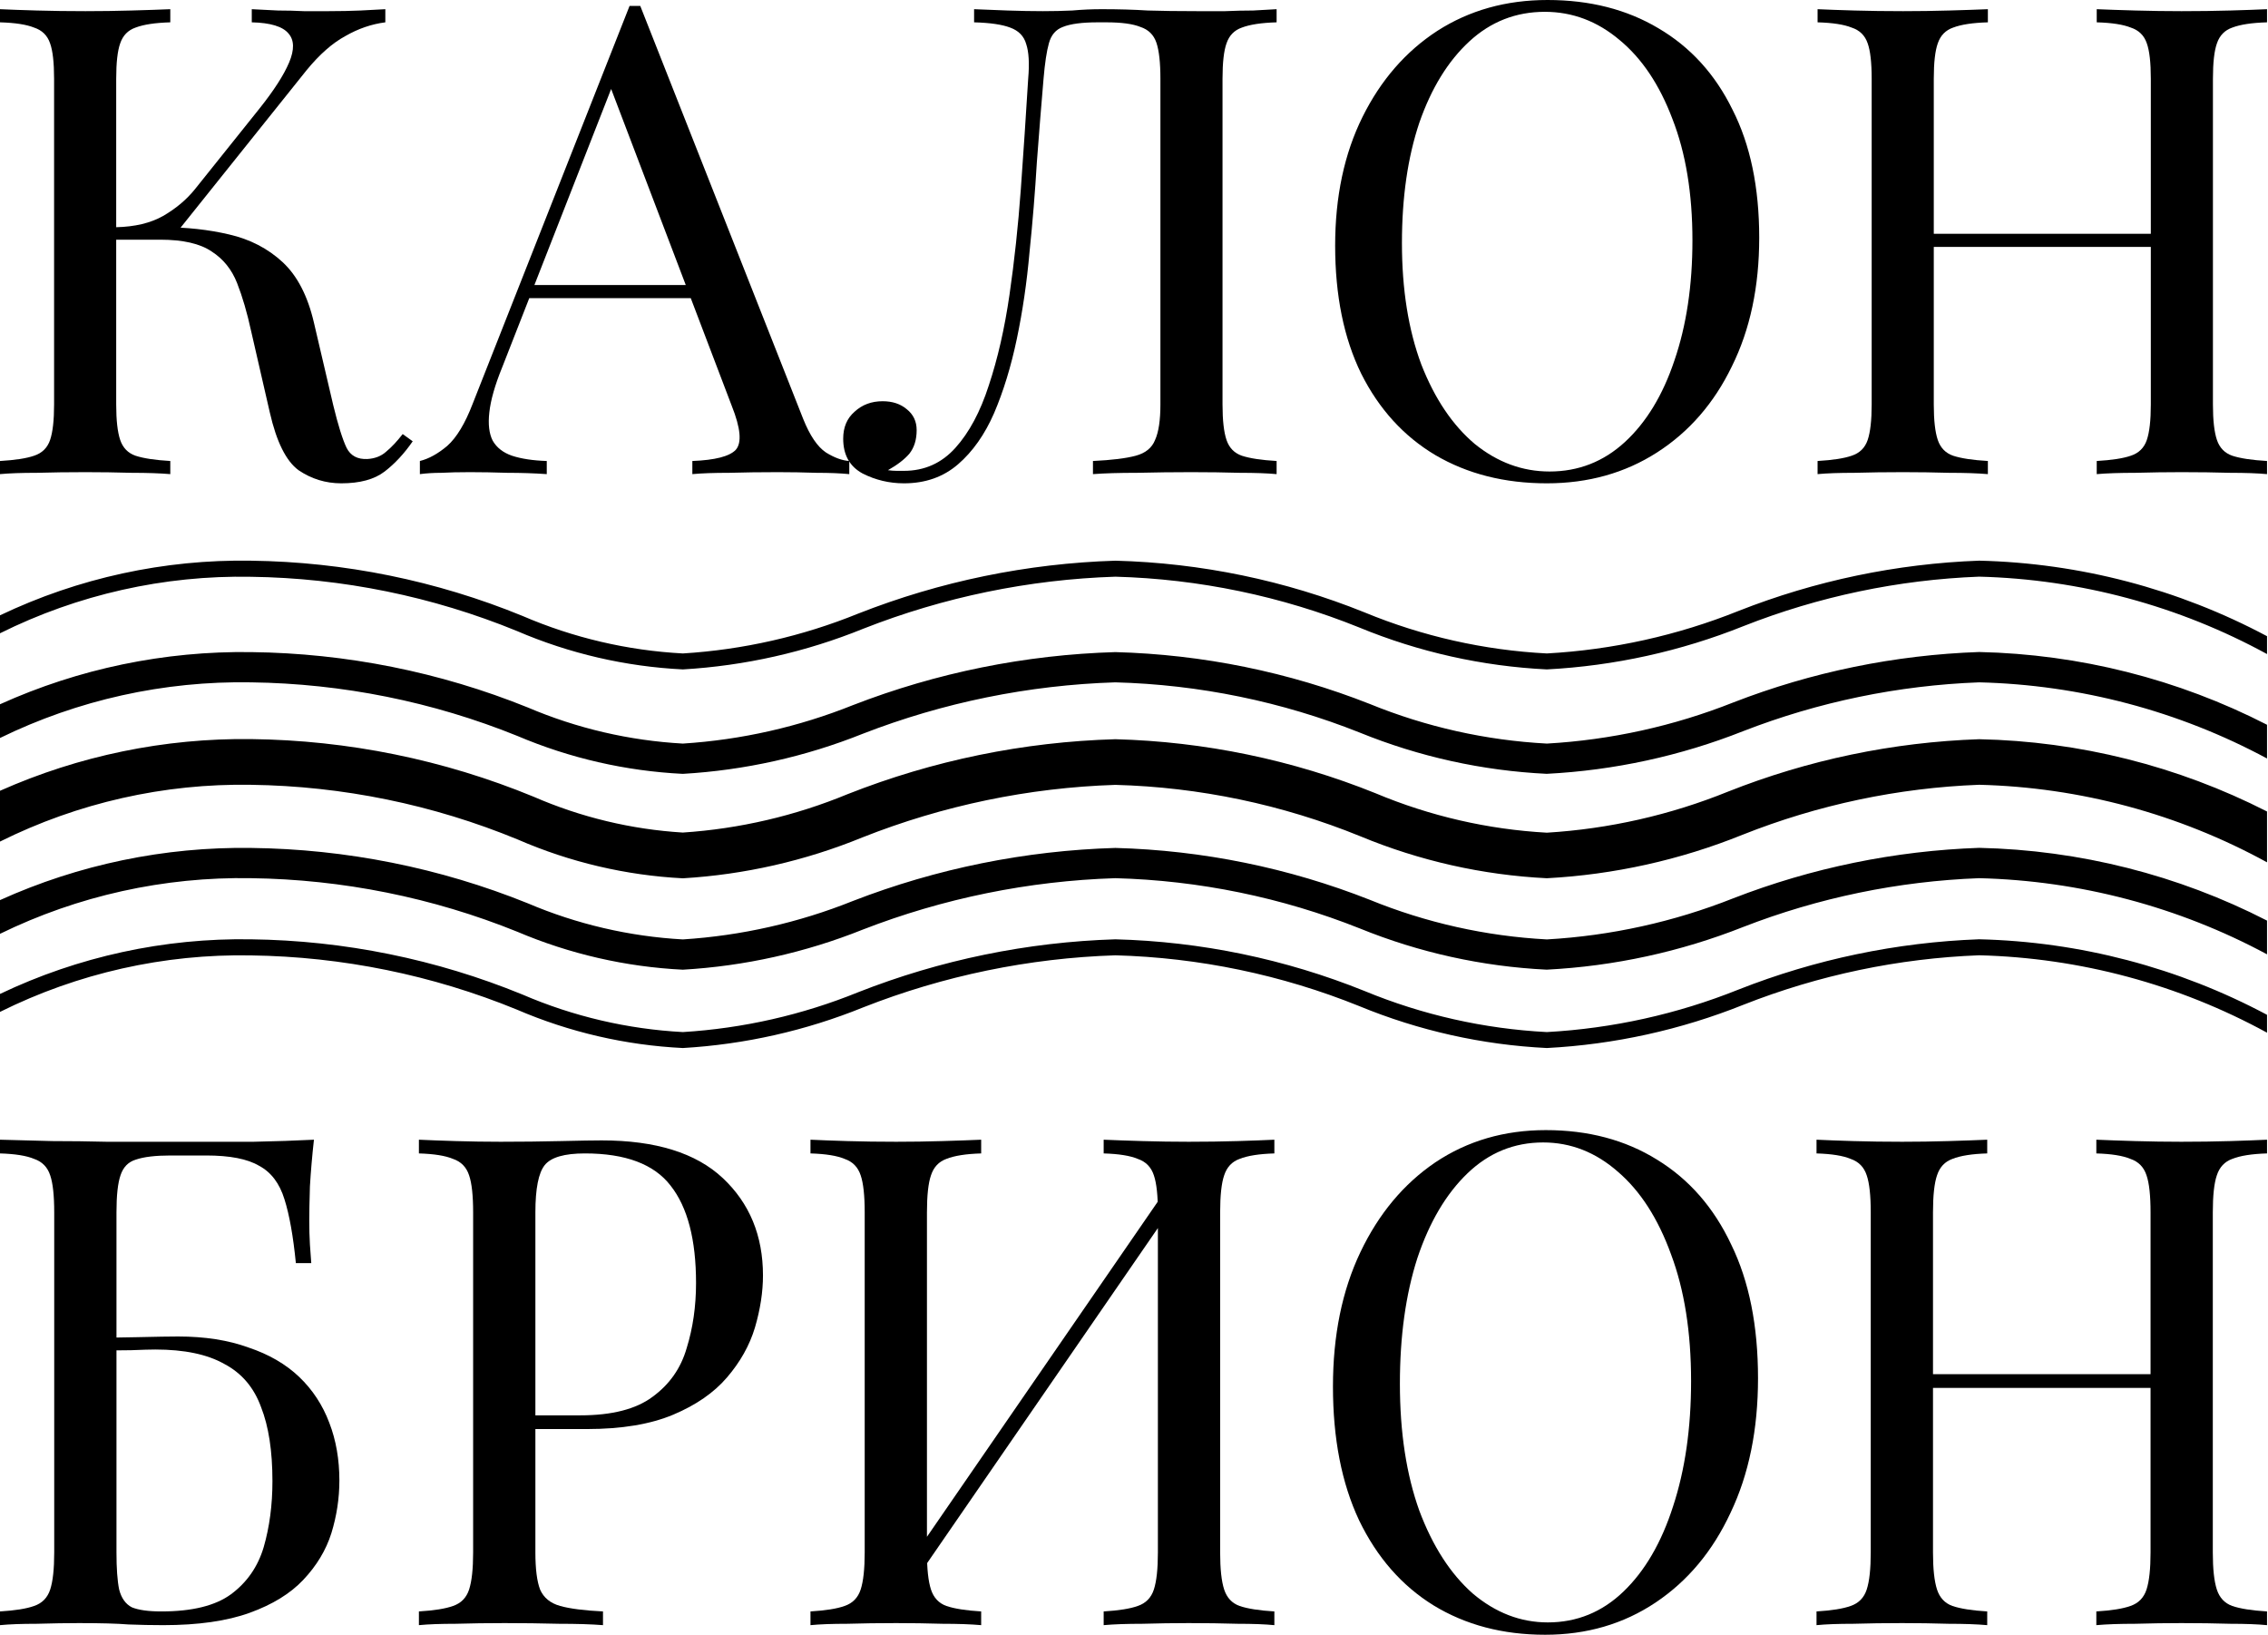
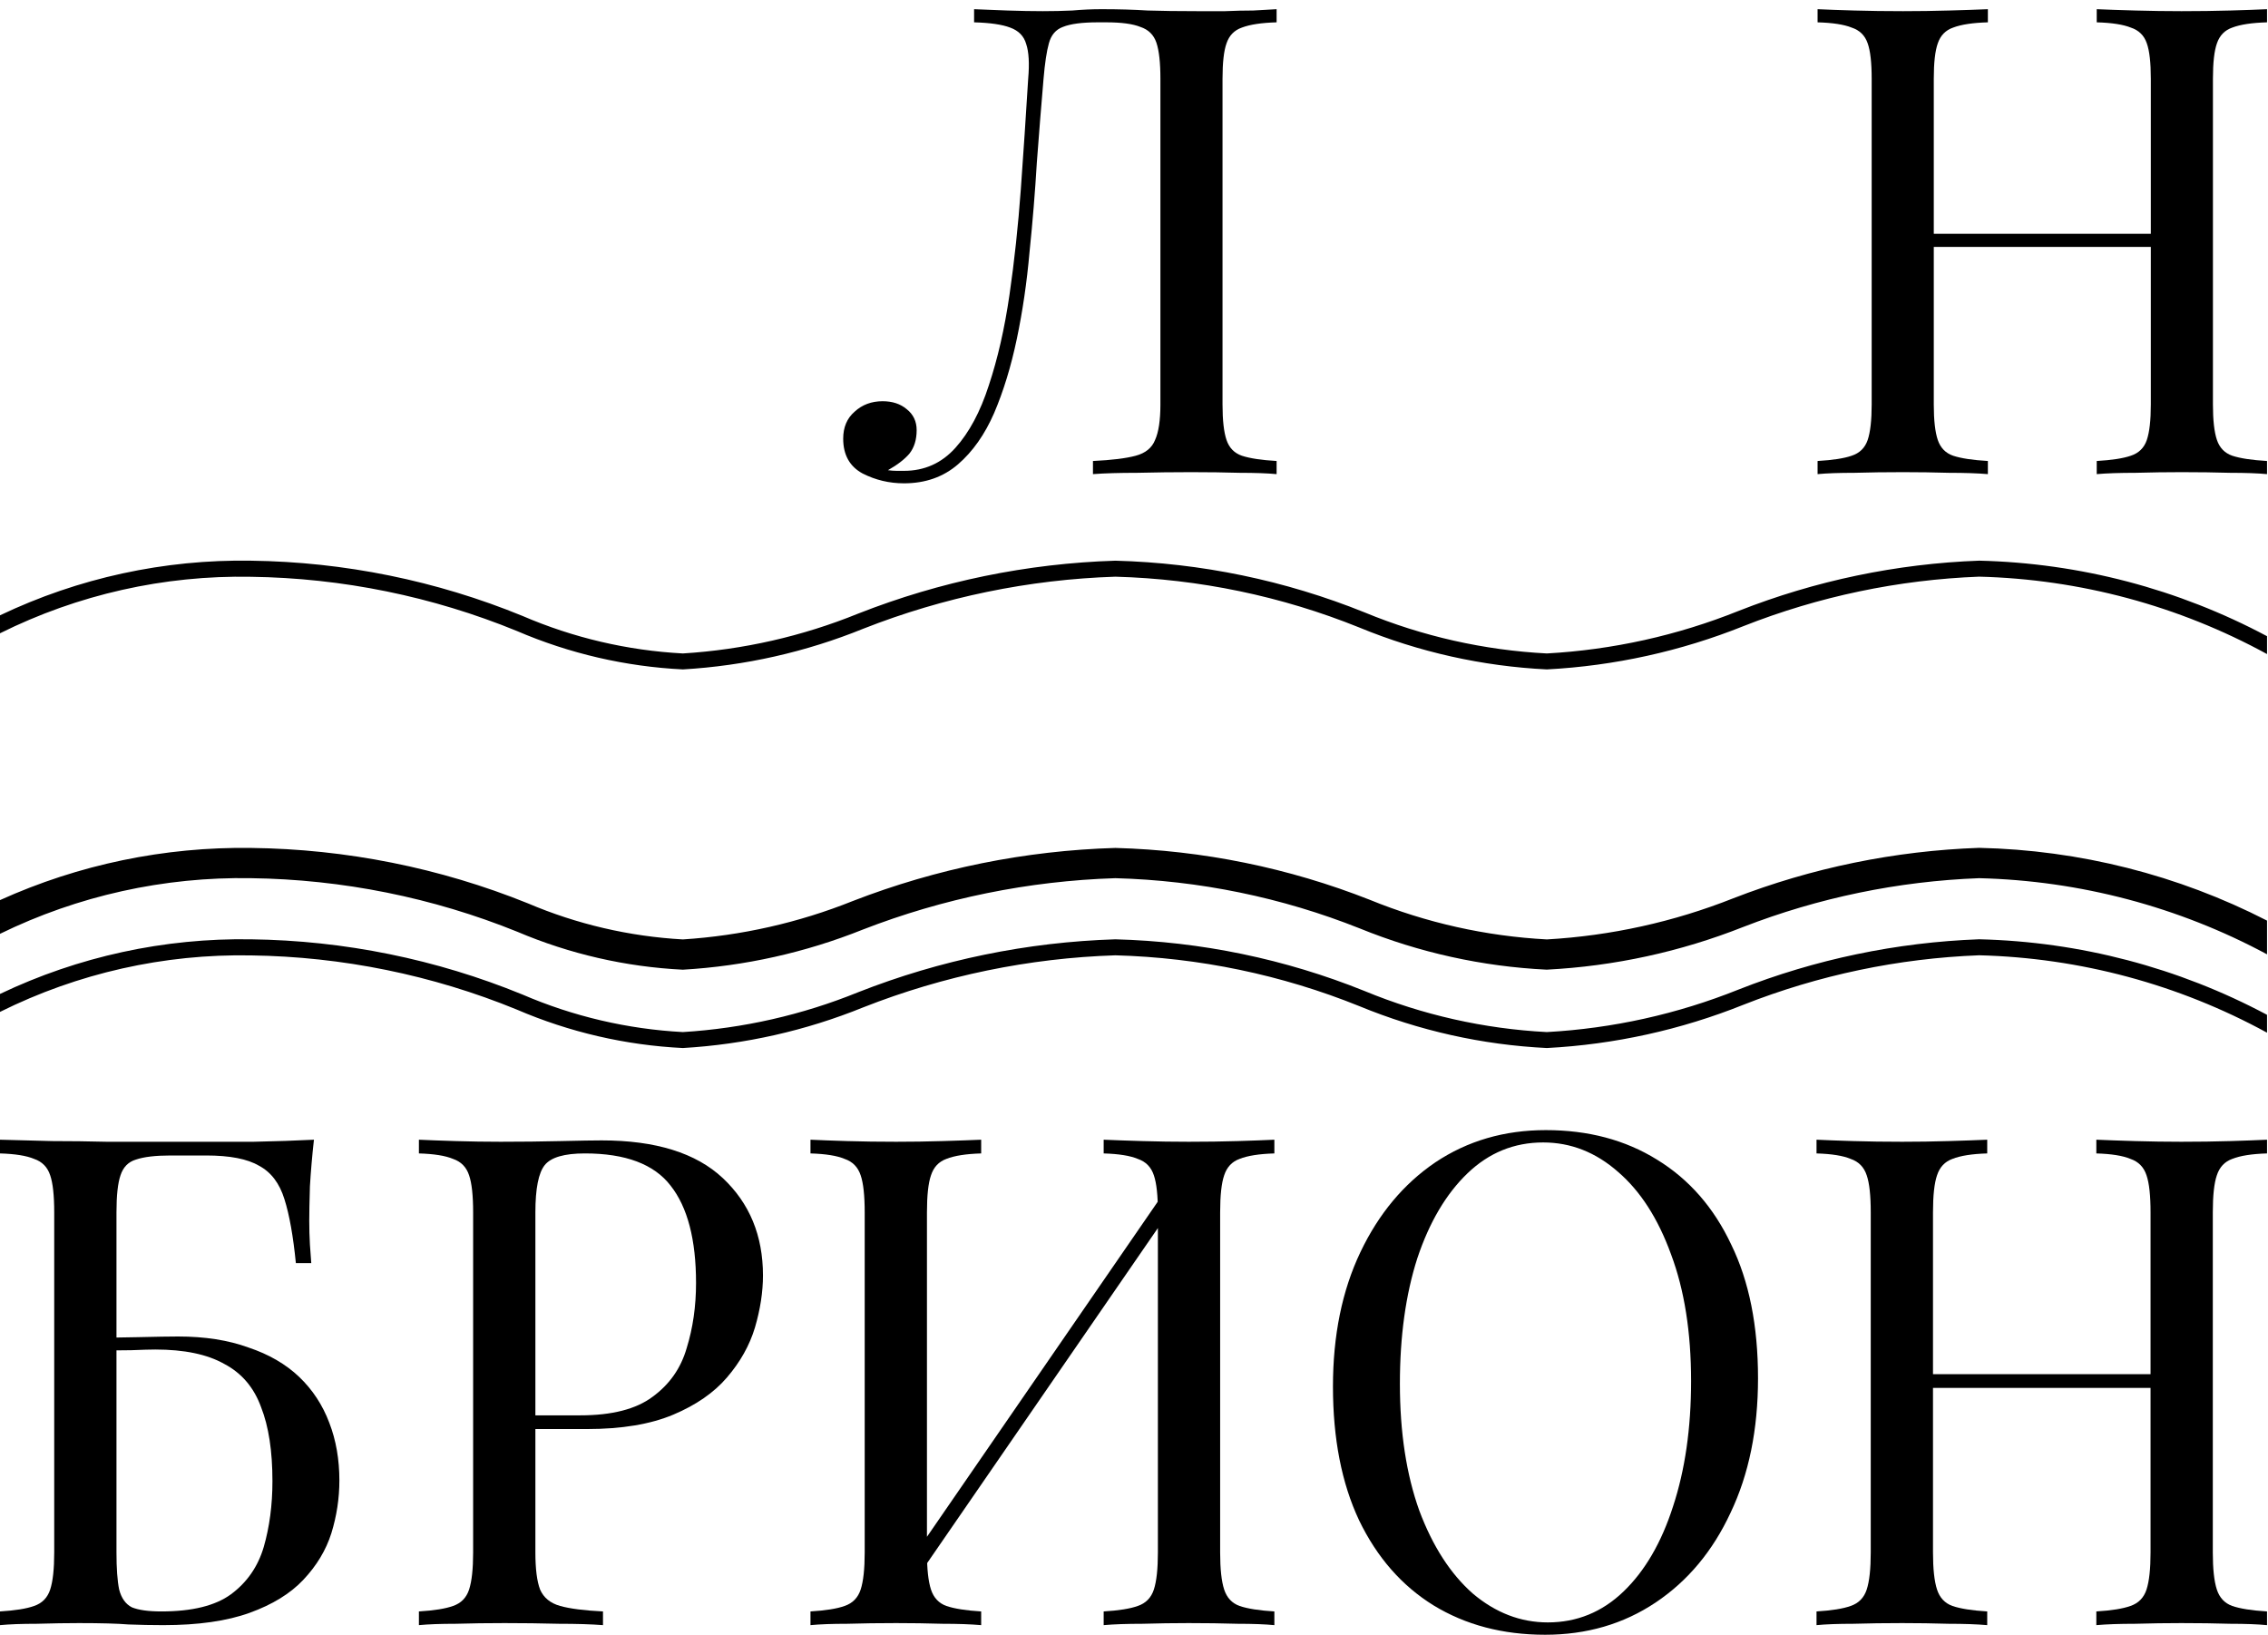
<svg xmlns="http://www.w3.org/2000/svg" width="580" height="418" viewBox="0 0 580 418" fill="none">
-   <path d="M43.549 2.351V5.709C39.678 5.821 36.718 6.269 34.669 7.052C32.733 7.724 31.424 9.067 30.741 11.082C30.058 12.985 29.716 16.008 29.716 20.149V103.434C29.716 107.464 30.058 110.486 30.741 112.501C31.424 114.516 32.733 115.859 34.669 116.531C36.718 117.203 39.678 117.65 43.549 117.874V121.232C40.931 121.009 37.629 120.897 33.644 120.897C29.773 120.785 25.845 120.729 21.86 120.729C17.42 120.729 13.264 120.785 9.393 120.897C5.522 120.897 2.391 121.009 0 121.232V117.874C3.871 117.65 6.774 117.203 8.71 116.531C10.759 115.859 12.126 114.516 12.809 112.501C13.492 110.486 13.833 107.464 13.833 103.434V20.149C13.833 16.008 13.492 12.985 12.809 11.082C12.126 9.067 10.759 7.724 8.71 7.052C6.774 6.269 3.871 5.821 0 5.709V2.351C2.391 2.463 5.522 2.575 9.393 2.687C13.264 2.799 17.42 2.855 21.86 2.855C25.845 2.855 29.773 2.799 33.644 2.687C37.629 2.575 40.931 2.463 43.549 2.351ZM41.671 58.097C47.705 58.097 53.341 58.713 58.578 59.945C63.929 61.176 68.484 63.527 72.241 66.997C75.998 70.467 78.674 75.616 80.268 82.445L85.22 103.602C86.473 108.751 87.611 112.389 88.636 114.516C89.661 116.531 91.425 117.482 93.93 117.37C95.866 117.259 97.46 116.643 98.712 115.523C100.078 114.404 101.502 112.893 102.982 110.99L105.543 112.837C103.38 115.971 100.989 118.546 98.371 120.561C95.752 122.576 92.052 123.583 87.27 123.583C83.285 123.583 79.641 122.464 76.34 120.225C73.152 117.874 70.704 112.949 68.996 105.449L64.214 84.628C63.189 79.926 61.994 75.84 60.628 72.37C59.261 68.9 57.098 66.213 54.138 64.31C51.178 62.295 46.794 61.288 40.988 61.288H26.471V58.097H41.671ZM29.716 61.288V58.097C34.498 57.986 38.483 57.034 41.671 55.243C44.973 53.34 47.705 51.045 49.868 48.359L66.263 27.873C70.021 23.172 72.582 19.198 73.949 15.952C75.315 12.705 75.258 10.243 73.778 8.564C72.298 6.772 69.167 5.821 64.385 5.709V2.351C66.548 2.463 68.768 2.575 71.045 2.687C73.323 2.687 75.543 2.743 77.706 2.855C79.983 2.855 82.089 2.855 84.025 2.855C86.985 2.855 89.718 2.799 92.222 2.687C94.727 2.575 96.834 2.463 98.541 2.351V5.709C95.012 6.157 91.596 7.332 88.294 9.235C84.993 11.026 81.691 13.937 78.389 17.967L43.72 61.288H29.716Z" fill="black" />
-   <path d="M163.735 1.511L205.406 107.128C207.113 111.382 209.049 114.236 211.212 115.691C213.375 117.035 215.368 117.762 217.19 117.874V121.232C214.912 121.009 212.123 120.897 208.821 120.897C205.519 120.785 202.218 120.729 198.916 120.729C194.475 120.729 190.32 120.785 186.449 120.897C182.578 120.897 179.447 121.009 177.056 121.232V117.874C182.862 117.65 186.563 116.699 188.157 115.02C189.751 113.229 189.409 109.479 187.132 103.77L155.366 20.317L158.099 18.134L128.383 94.031C126.561 98.508 125.479 102.314 125.138 105.449C124.796 108.471 125.081 110.878 125.992 112.669C127.017 114.46 128.667 115.747 130.945 116.531C133.335 117.314 136.296 117.762 139.825 117.874V121.232C136.637 121.009 133.279 120.897 129.749 120.897C126.333 120.785 123.145 120.729 120.185 120.729C117.339 120.729 114.891 120.785 112.842 120.897C110.906 120.897 109.084 121.009 107.377 121.232V117.874C109.654 117.314 111.988 116.027 114.379 114.012C116.77 111.885 118.933 108.303 120.868 103.266L161.002 1.511C161.458 1.511 161.913 1.511 162.368 1.511C162.824 1.511 163.279 1.511 163.735 1.511ZM184.57 72.874V76.232H133.677L135.385 72.874H184.57Z" fill="black" />
  <path d="M326.47 2.351V5.709C322.599 5.821 319.639 6.269 317.589 7.052C315.654 7.724 314.344 9.067 313.661 11.082C312.978 12.985 312.637 16.008 312.637 20.149V103.434C312.637 107.464 312.978 110.486 313.661 112.501C314.344 114.516 315.654 115.859 317.589 116.531C319.639 117.203 322.599 117.65 326.47 117.874V121.232C324.079 121.009 320.948 120.897 317.077 120.897C313.206 120.785 309.05 120.729 304.61 120.729C300.056 120.729 295.445 120.785 290.777 120.897C286.222 120.897 282.465 121.009 279.505 121.232V117.874C284.287 117.65 287.93 117.203 290.435 116.531C292.94 115.859 294.591 114.516 295.388 112.501C296.299 110.486 296.754 107.464 296.754 103.434V20.149C296.754 16.008 296.412 12.929 295.729 10.914C295.046 8.899 293.68 7.556 291.63 6.884C289.695 6.101 286.792 5.709 282.921 5.709H280.7C276.716 5.709 273.755 6.101 271.82 6.884C269.998 7.556 268.803 8.955 268.233 11.082C267.664 13.097 267.209 16.12 266.867 20.149C266.298 26.754 265.729 33.862 265.159 41.474C264.704 49.086 264.078 56.754 263.281 64.478C262.598 72.202 261.516 79.59 260.036 86.643C258.556 93.695 256.62 100.02 254.229 105.617C251.838 111.102 248.764 115.467 245.007 118.714C241.25 121.96 236.639 123.583 231.174 123.583C227.416 123.583 223.887 122.744 220.585 121.065C217.283 119.273 215.632 116.307 215.632 112.165C215.632 109.255 216.6 106.96 218.536 105.281C220.471 103.49 222.862 102.594 225.709 102.594C228.213 102.594 230.263 103.266 231.857 104.609C233.565 105.952 234.418 107.744 234.418 109.982C234.418 112.445 233.792 114.46 232.54 116.027C231.287 117.482 229.466 118.882 227.075 120.225C227.872 120.337 228.612 120.393 229.295 120.393C230.092 120.393 230.718 120.393 231.174 120.393C236.411 120.393 240.794 118.434 244.324 114.516C247.853 110.598 250.7 105.281 252.863 98.564C255.14 91.736 256.905 84.012 258.157 75.392C259.41 66.773 260.377 57.762 261.06 48.359C261.744 38.844 262.37 29.441 262.939 20.149C263.281 16.232 263.11 13.265 262.427 11.25C261.857 9.235 260.491 7.836 258.328 7.052C256.279 6.269 253.205 5.821 249.106 5.709V2.351C251.497 2.463 254.343 2.575 257.645 2.687C260.947 2.799 263.964 2.855 266.696 2.855C269.315 2.855 271.82 2.799 274.211 2.687C276.716 2.463 279.22 2.351 281.725 2.351C286.052 2.351 289.98 2.463 293.509 2.687C297.039 2.799 301.251 2.855 306.147 2.855C308.424 2.855 310.815 2.855 313.32 2.855C315.825 2.743 318.216 2.687 320.493 2.687C322.884 2.575 324.876 2.463 326.47 2.351Z" fill="black" />
-   <path d="M395.75 0C406.566 0 416.016 2.407 424.1 7.22C432.298 12.034 438.617 18.974 443.057 28.041C447.611 36.997 449.888 47.911 449.888 60.784C449.888 73.322 447.554 84.292 442.886 93.695C438.332 103.098 431.956 110.43 423.758 115.691C415.561 120.953 406.168 123.583 395.579 123.583C384.763 123.583 375.256 121.176 367.059 116.363C358.975 111.55 352.656 104.609 348.102 95.542C343.662 86.475 341.441 75.56 341.441 62.799C341.441 50.262 343.776 39.291 348.444 29.888C353.112 20.485 359.487 13.153 367.571 7.892C375.769 2.631 385.162 0 395.75 0ZM395.067 3.022C387.667 3.022 381.234 5.541 375.769 10.579C370.304 15.616 366.034 22.556 362.96 31.399C360 40.243 358.52 50.486 358.52 62.127C358.52 73.993 360.171 84.348 363.472 93.191C366.888 101.923 371.442 108.695 377.135 113.508C382.942 118.21 389.317 120.561 396.263 120.561C403.663 120.561 410.096 118.042 415.561 113.005C421.026 107.967 425.239 101.027 428.199 92.184C431.273 83.228 432.81 72.986 432.81 61.456C432.81 49.478 431.102 39.123 427.686 30.392C424.385 21.661 419.887 14.944 414.195 10.243C408.502 5.429 402.126 3.022 395.067 3.022Z" fill="black" />
  <path d="M536.201 121.232V117.874C540.072 117.65 542.976 117.203 544.911 116.531C546.96 115.859 548.327 114.516 549.01 112.501C549.693 110.486 550.034 107.464 550.034 103.434V20.149C550.034 16.008 549.693 12.985 549.01 11.082C548.327 9.067 546.96 7.724 544.911 7.052C542.976 6.269 540.072 5.821 536.201 5.709V2.351C538.82 2.463 542.122 2.575 546.107 2.687C550.091 2.799 554.019 2.855 557.891 2.855C562.331 2.855 566.487 2.799 570.358 2.687C574.229 2.575 577.36 2.463 579.751 2.351V5.709C575.88 5.821 572.919 6.269 570.87 7.052C568.934 7.724 567.625 9.067 566.942 11.082C566.259 12.985 565.917 16.008 565.917 20.149V103.434C565.917 107.464 566.259 110.486 566.942 112.501C567.625 114.516 568.934 115.859 570.87 116.531C572.919 117.203 575.88 117.65 579.751 117.874V121.232C577.36 121.009 574.229 120.897 570.358 120.897C566.487 120.785 562.331 120.729 557.891 120.729C554.019 120.729 550.091 120.785 546.107 120.897C542.122 120.897 538.82 121.009 536.201 121.232ZM464.814 121.232V117.874C468.685 117.65 471.589 117.203 473.524 116.531C475.574 115.859 476.94 114.516 477.623 112.501C478.306 110.486 478.648 107.464 478.648 103.434V20.149C478.648 16.008 478.306 12.985 477.623 11.082C476.94 9.067 475.574 7.724 473.524 7.052C471.589 6.269 468.685 5.821 464.814 5.709V2.351C467.205 2.463 470.336 2.575 474.207 2.687C478.078 2.799 482.234 2.855 486.674 2.855C490.659 2.855 494.587 2.799 498.458 2.687C502.443 2.575 505.745 2.463 508.364 2.351V5.709C504.493 5.821 501.532 6.269 499.483 7.052C497.547 7.724 496.238 9.067 495.555 11.082C494.872 12.985 494.53 16.008 494.53 20.149V103.434C494.53 107.464 494.872 110.486 495.555 112.501C496.238 114.516 497.547 115.859 499.483 116.531C501.532 117.203 504.493 117.65 508.364 117.874V121.232C505.745 121.009 502.443 120.897 498.458 120.897C494.587 120.785 490.659 120.729 486.674 120.729C482.234 120.729 478.078 120.785 474.207 120.897C470.336 120.897 467.205 121.009 464.814 121.232ZM488.553 63.135V59.777H556.012V63.135H488.553Z" fill="black" />
  <path d="M80.286 291.419C79.829 295.51 79.487 299.484 79.258 303.341C79.144 307.198 79.087 310.12 79.087 312.107C79.087 314.211 79.144 316.256 79.258 318.243C79.373 320.113 79.487 321.691 79.601 322.977H75.664C74.979 316.081 74.009 310.646 72.754 306.672C71.498 302.581 69.33 299.718 66.249 298.081C63.281 296.328 58.773 295.452 52.725 295.452H43.652C39.772 295.452 36.805 295.802 34.751 296.504C32.81 297.088 31.498 298.432 30.813 300.536C30.128 302.523 29.786 305.679 29.786 310.003V396.962C29.786 401.053 30.014 404.208 30.471 406.429C31.041 408.65 32.126 410.169 33.723 410.987C35.435 411.689 37.946 412.039 41.255 412.039C49.13 412.039 55.064 410.578 59.059 407.656C63.167 404.618 65.963 400.585 67.447 395.559C68.93 390.417 69.672 384.806 69.672 378.729C69.672 371.015 68.702 364.703 66.762 359.794C64.936 354.768 61.798 351.087 57.347 348.749C53.01 346.294 47.133 345.067 39.715 345.067C38.459 345.067 36.405 345.126 33.552 345.243C30.813 345.243 28.131 345.301 25.506 345.418C22.882 345.418 21.056 345.418 20.029 345.418L19.686 342.087C25.05 342.087 30.186 342.028 35.093 341.911C40 341.795 43.481 341.736 45.535 341.736C52.383 341.736 58.374 342.671 63.51 344.541C68.759 346.294 73.096 348.807 76.519 352.08C79.943 355.353 82.511 359.268 84.223 363.826C85.935 368.268 86.791 373.177 86.791 378.553C86.791 383.112 86.106 387.611 84.736 392.053C83.367 396.377 80.97 400.351 77.547 403.975C74.237 407.481 69.672 410.286 63.852 412.39C58.032 414.494 50.671 415.546 41.769 415.546C38.802 415.546 35.835 415.487 32.867 415.37C30.014 415.137 25.792 415.02 20.2 415.02C17.004 415.02 13.409 415.078 9.415 415.195C5.535 415.195 2.397 415.312 0 415.546V412.039C3.88 411.806 6.79 411.338 8.73 410.637C10.785 409.936 12.154 408.533 12.839 406.429C13.524 404.325 13.866 401.17 13.866 396.962V310.003C13.866 305.679 13.524 302.523 12.839 300.536C12.154 298.432 10.785 297.03 8.73 296.328C6.79 295.51 3.88 295.043 0 294.926V291.419C4.223 291.536 8.673 291.653 13.352 291.77C18.031 291.77 22.653 291.828 27.218 291.945C31.783 291.945 36.006 291.945 39.886 291.945C43.88 291.945 47.133 291.945 49.644 291.945C54.094 291.945 59.173 291.945 64.879 291.945C70.585 291.828 75.721 291.653 80.286 291.419Z" fill="black" />
  <path d="M107.129 291.419C109.525 291.536 112.664 291.653 116.544 291.77C120.424 291.887 124.247 291.945 128.013 291.945C133.377 291.945 138.512 291.887 143.42 291.77C148.327 291.653 151.808 291.595 153.862 291.595C167.671 291.595 177.999 294.809 184.846 301.237C191.694 307.666 195.117 315.964 195.117 326.133C195.117 330.34 194.433 334.782 193.063 339.457C191.694 344.015 189.297 348.281 185.874 352.255C182.564 356.112 177.999 359.268 172.179 361.723C166.358 364.177 158.998 365.404 150.096 365.404H133.662V361.898H148.384C156.487 361.898 162.649 360.32 166.872 357.164C171.209 354.009 174.119 349.859 175.602 344.717C177.2 339.574 177.999 334.022 177.999 328.061C177.999 316.958 175.831 308.659 171.494 303.166C167.271 297.672 159.968 294.926 149.582 294.926C144.333 294.926 140.909 295.919 139.311 297.906C137.714 299.893 136.915 303.925 136.915 310.003V396.962C136.915 401.17 137.314 404.325 138.113 406.429C139.026 408.533 140.738 409.936 143.249 410.637C145.759 411.338 149.411 411.806 154.204 412.039V415.546C151.237 415.312 147.471 415.195 142.906 415.195C138.341 415.078 133.719 415.02 129.04 415.02C124.589 415.02 120.424 415.078 116.544 415.195C112.664 415.195 109.525 415.312 107.129 415.546V412.039C111.009 411.806 113.919 411.338 115.859 410.637C117.913 409.936 119.283 408.533 119.967 406.429C120.652 404.325 120.995 401.17 120.995 396.962V310.003C120.995 305.679 120.652 302.523 119.967 300.536C119.283 298.432 117.913 297.03 115.859 296.328C113.919 295.51 111.009 295.043 107.129 294.926V291.419Z" fill="black" />
  <path d="M250.917 291.419V294.926C247.037 295.043 244.07 295.51 242.015 296.328C240.075 297.03 238.763 298.432 238.078 300.536C237.393 302.523 237.051 305.679 237.051 310.003V396.962C237.051 401.17 237.393 404.325 238.078 406.429C238.763 408.533 240.075 409.936 242.015 410.637C244.07 411.338 247.037 411.806 250.917 412.039V415.546C248.292 415.312 244.983 415.195 240.988 415.195C237.108 415.078 233.171 415.02 229.177 415.02C224.726 415.02 220.56 415.078 216.68 415.195C212.8 415.195 209.661 415.312 207.265 415.546V412.039C211.145 411.806 214.055 411.338 215.995 410.637C218.05 409.936 219.419 408.533 220.104 406.429C220.788 404.325 221.131 401.17 221.131 396.962V310.003C221.131 305.679 220.788 302.523 220.104 300.536C219.419 298.432 218.05 297.03 215.995 296.328C214.055 295.51 211.145 295.043 207.265 294.926V291.419C209.661 291.536 212.8 291.653 216.68 291.77C220.56 291.887 224.726 291.945 229.177 291.945C233.171 291.945 237.108 291.887 240.988 291.77C244.983 291.653 248.292 291.536 250.917 291.419ZM299.02 302.99C299.02 302.99 298.963 303.633 298.849 304.919C298.735 306.088 298.62 307.315 298.506 308.601C298.506 309.886 298.506 310.529 298.506 310.529L230.032 409.936L230.546 402.397L299.02 302.99ZM325.896 291.419V294.926C322.016 295.043 319.048 295.51 316.994 296.328C315.054 297.03 313.742 298.432 313.057 300.536C312.372 302.523 312.03 305.679 312.03 310.003V396.962C312.03 401.17 312.372 404.325 313.057 406.429C313.742 408.533 315.054 409.936 316.994 410.637C319.048 411.338 322.016 411.806 325.896 412.039V415.546C323.499 415.312 320.361 415.195 316.481 415.195C312.601 415.078 308.435 415.02 303.984 415.02C300.104 415.02 296.167 415.078 292.172 415.195C288.178 415.195 284.869 415.312 282.244 415.546V412.039C286.124 411.806 289.034 411.338 290.974 410.637C293.028 409.936 294.398 408.533 295.083 406.429C295.767 404.325 296.11 401.17 296.11 396.962V310.003C296.11 305.679 295.767 302.523 295.083 300.536C294.398 298.432 293.028 297.03 290.974 296.328C289.034 295.51 286.124 295.043 282.244 294.926V291.419C284.869 291.536 288.178 291.653 292.172 291.77C296.167 291.887 300.104 291.945 303.984 291.945C308.435 291.945 312.601 291.887 316.481 291.77C320.361 291.653 323.499 291.536 325.896 291.419Z" fill="black" />
  <path d="M395.317 288.965C406.158 288.965 415.63 291.478 423.733 296.504C431.95 301.529 438.284 308.776 442.735 318.243C447.3 327.594 449.582 338.989 449.582 352.431C449.582 365.521 447.243 376.975 442.564 386.793C437.999 396.611 431.608 404.267 423.391 409.76C415.174 415.254 405.759 418 395.145 418C384.304 418 374.774 415.487 366.558 410.462C358.455 405.436 352.121 398.189 347.556 388.722C343.105 379.255 340.88 367.859 340.88 354.534C340.88 341.444 343.219 329.99 347.898 320.172C352.577 310.354 358.968 302.698 367.071 297.205C375.288 291.712 384.703 288.965 395.317 288.965ZM394.632 292.121C387.214 292.121 380.766 294.75 375.288 300.01C369.81 305.27 365.53 312.516 362.449 321.75C359.482 330.983 357.998 341.678 357.998 353.833C357.998 366.222 359.653 377.034 362.963 386.267C366.386 395.384 370.951 402.455 376.657 407.481C382.478 412.39 388.869 414.844 395.83 414.844C403.248 414.844 409.696 412.215 415.174 406.955C420.652 401.696 424.874 394.449 427.842 385.215C430.923 375.865 432.464 365.171 432.464 353.132C432.464 340.626 430.752 329.814 427.328 320.698C424.018 311.581 419.511 304.568 413.804 299.659C408.098 294.634 401.707 292.121 394.632 292.121Z" fill="black" />
  <path d="M536.099 415.546V412.039C539.979 411.806 542.889 411.338 544.829 410.637C546.883 409.936 548.253 408.533 548.937 406.429C549.622 404.325 549.964 401.17 549.964 396.962V310.003C549.964 305.679 549.622 302.523 548.937 300.536C548.253 298.432 546.883 297.03 544.829 296.328C542.889 295.51 539.979 295.043 536.099 294.926V291.419C538.723 291.536 542.033 291.653 546.027 291.77C550.022 291.887 553.959 291.945 557.839 291.945C562.29 291.945 566.455 291.887 570.335 291.77C574.216 291.653 577.354 291.536 579.751 291.419V294.926C575.87 295.043 572.903 295.51 570.849 296.328C568.909 297.03 567.596 298.432 566.912 300.536C566.227 302.523 565.885 305.679 565.885 310.003V396.962C565.885 401.17 566.227 404.325 566.912 406.429C567.596 408.533 568.909 409.936 570.849 410.637C572.903 411.338 575.87 411.806 579.751 412.039V415.546C577.354 415.312 574.216 415.195 570.335 415.195C566.455 415.078 562.29 415.02 557.839 415.02C553.959 415.02 550.022 415.078 546.027 415.195C542.033 415.195 538.723 415.312 536.099 415.546ZM464.543 415.546V412.039C468.424 411.806 471.334 411.338 473.274 410.637C475.328 409.936 476.698 408.533 477.382 406.429C478.067 404.325 478.409 401.17 478.409 396.962V310.003C478.409 305.679 478.067 302.523 477.382 300.536C476.698 298.432 475.328 297.03 473.274 296.328C471.334 295.51 468.424 295.043 464.543 294.926V291.419C466.94 291.536 470.078 291.653 473.959 291.77C477.839 291.887 482.004 291.945 486.455 291.945C490.449 291.945 494.387 291.887 498.267 291.77C502.261 291.653 505.571 291.536 508.195 291.419V294.926C504.315 295.043 501.348 295.51 499.294 296.328C497.354 297.03 496.041 298.432 495.357 300.536C494.672 302.523 494.329 305.679 494.329 310.003V396.962C494.329 401.17 494.672 404.325 495.357 406.429C496.041 408.533 497.354 409.936 499.294 410.637C501.348 411.338 504.315 411.806 508.195 412.039V415.546C505.571 415.312 502.261 415.195 498.267 415.195C494.387 415.078 490.449 415.02 486.455 415.02C482.004 415.02 477.839 415.078 473.959 415.195C470.078 415.195 466.94 415.312 464.543 415.546ZM488.338 354.885V351.379H555.956V354.885H488.338Z" fill="black" />
  <path d="M506.138 216.791C484.581 217.539 463.312 221.902 443.251 229.692C428.051 235.722 411.951 239.273 395.586 240.207C380.018 239.38 364.707 235.955 350.309 230.08C329.588 221.905 307.553 217.413 285.233 216.815C262.227 217.487 239.515 222.077 218.107 230.379C204.248 235.933 189.567 239.252 174.632 240.207C160.96 239.448 147.533 236.321 134.969 230.97C112.511 221.901 88.507 217.098 64.229 216.815C42.075 216.497 20.129 221.054 0 230.153V238.775C19.931 229.036 41.956 224.156 64.212 224.548C87.579 224.858 110.675 229.504 132.285 238.242C145.69 243.94 160.028 247.227 174.615 247.948C190.42 247.033 205.964 243.57 220.626 237.7C241.226 229.699 263.077 225.25 285.216 224.548C306.66 225.12 327.826 229.468 347.708 237.384C362.919 243.574 379.101 247.145 395.545 247.94C412.782 247.055 429.751 243.371 445.762 237.036C465.023 229.545 485.438 225.322 506.138 224.548C531.904 225.178 557.144 231.854 579.751 244.017V235.394C556.994 223.718 531.804 217.352 506.138 216.791Z" fill="black" />
-   <path d="M506.138 166.716C484.581 167.464 463.312 171.827 443.251 179.617C428.051 185.647 411.951 189.199 395.586 190.132C380.018 189.305 364.707 185.881 350.309 180.005C329.588 171.83 307.553 167.339 285.233 166.74C262.227 167.413 239.515 172.002 218.107 180.305C204.248 185.858 189.567 189.177 174.632 190.132C160.96 189.373 147.533 186.246 134.969 180.895C112.511 171.826 88.507 167.023 64.229 166.74C42.075 166.422 20.129 170.98 0 180.078V188.701C19.931 178.961 41.956 174.081 64.212 174.473C87.579 174.783 110.675 179.429 132.285 188.167C145.69 193.865 160.028 197.153 174.615 197.873C190.42 196.958 205.964 193.496 220.626 187.625C241.226 179.625 263.077 175.175 285.216 174.473C306.66 175.045 327.826 179.393 347.708 187.31C362.919 193.499 379.101 197.07 395.545 197.865C412.782 196.98 429.751 193.296 445.762 186.962C465.023 179.47 485.438 175.247 506.138 174.473C531.904 175.103 557.144 181.779 579.751 193.942V185.32C556.994 173.643 531.804 167.277 506.138 166.716Z" fill="black" />
-   <path d="M64.209 188.982C42.109 188.709 20.209 193.217 0 202.2V215.186C19.942 205.266 41.963 200.289 64.218 200.672C87.627 200.987 110.766 205.735 132.42 214.666C145.786 220.476 160.083 223.833 174.63 224.579C190.388 223.642 205.886 220.114 220.505 214.137C241.15 205.957 263.047 201.407 285.232 200.688C306.724 201.266 327.937 205.715 347.861 213.823C363.034 220.119 379.172 223.751 395.571 224.563C412.753 223.649 429.667 219.892 445.627 213.443C464.928 205.774 485.388 201.453 506.132 200.664C531.894 201.303 557.132 208.1 579.751 220.49V207.495C556.911 195.852 531.745 189.535 506.132 189.015C484.119 189.761 462.398 194.293 441.914 202.415C427.135 208.4 411.487 211.945 395.579 212.915C380.508 212.082 365.689 208.671 351.763 202.828C330.58 194.294 308.051 189.617 285.232 189.015C261.772 189.682 238.606 194.434 216.767 203.059C203.342 208.605 189.108 211.922 174.622 212.882C161.447 212.078 148.513 208.969 136.405 203.695C113.482 194.257 88.985 189.265 64.209 188.982Z" fill="black" />
  <path d="M506.134 240.171C485.03 240.945 464.213 245.295 444.577 253.033C428.951 259.301 412.397 262.97 395.576 263.896C379.547 263.07 363.779 259.518 348.954 253.394C328.683 245.224 307.102 240.748 285.241 240.179C262.698 240.879 240.446 245.456 219.469 253.706C205.18 259.508 190.036 262.95 174.634 263.896C160.492 263.148 146.598 259.897 133.602 254.296C111.574 245.274 88.032 240.485 64.216 240.179C42.012 239.811 20.027 244.593 0 254.148V258.739C19.92 248.83 41.953 243.874 64.216 244.294C87.535 244.612 110.584 249.309 132.153 258.141C145.606 263.928 159.996 267.261 174.634 267.978C190.488 267.055 206.081 263.537 220.786 257.567C241.344 249.48 263.148 244.982 285.241 244.27C306.632 244.851 327.746 249.246 347.579 257.247C362.84 263.542 379.077 267.172 395.576 267.978C412.842 267.074 429.839 263.332 445.878 256.903C465.101 249.326 485.475 245.051 506.134 244.262C531.907 244.912 557.15 251.698 579.751 264.051V259.485C557.069 247.396 531.853 240.781 506.134 240.171Z" fill="black" />
  <path d="M506.134 143.359C485.03 144.133 464.213 148.483 444.577 156.222C428.951 162.489 412.397 166.159 395.576 167.084C379.547 166.259 363.779 162.707 348.954 156.583C328.683 148.412 307.102 143.936 285.241 143.367C262.698 144.068 240.446 148.644 219.469 156.894C205.18 162.696 190.036 166.138 174.634 167.084C160.492 166.336 146.598 163.085 133.602 157.484C111.574 148.463 88.032 143.673 64.216 143.367C42.012 142.999 20.027 147.782 0 157.337V161.928C19.92 152.019 41.953 147.062 64.216 147.483C87.535 147.8 110.584 152.498 132.153 161.329C145.606 167.117 159.996 170.449 174.634 171.167C190.488 170.243 206.081 166.725 220.786 160.755C241.344 152.668 263.148 148.17 285.241 147.458C306.632 148.039 327.746 152.434 347.579 160.436C362.84 166.731 379.077 170.361 395.576 171.167C412.842 170.263 429.839 166.52 445.878 160.091C465.101 152.514 485.475 148.24 506.134 147.45C531.907 148.101 557.15 154.887 579.751 167.24V162.674C557.069 150.585 531.853 143.969 506.134 143.359Z" fill="black" />
</svg>